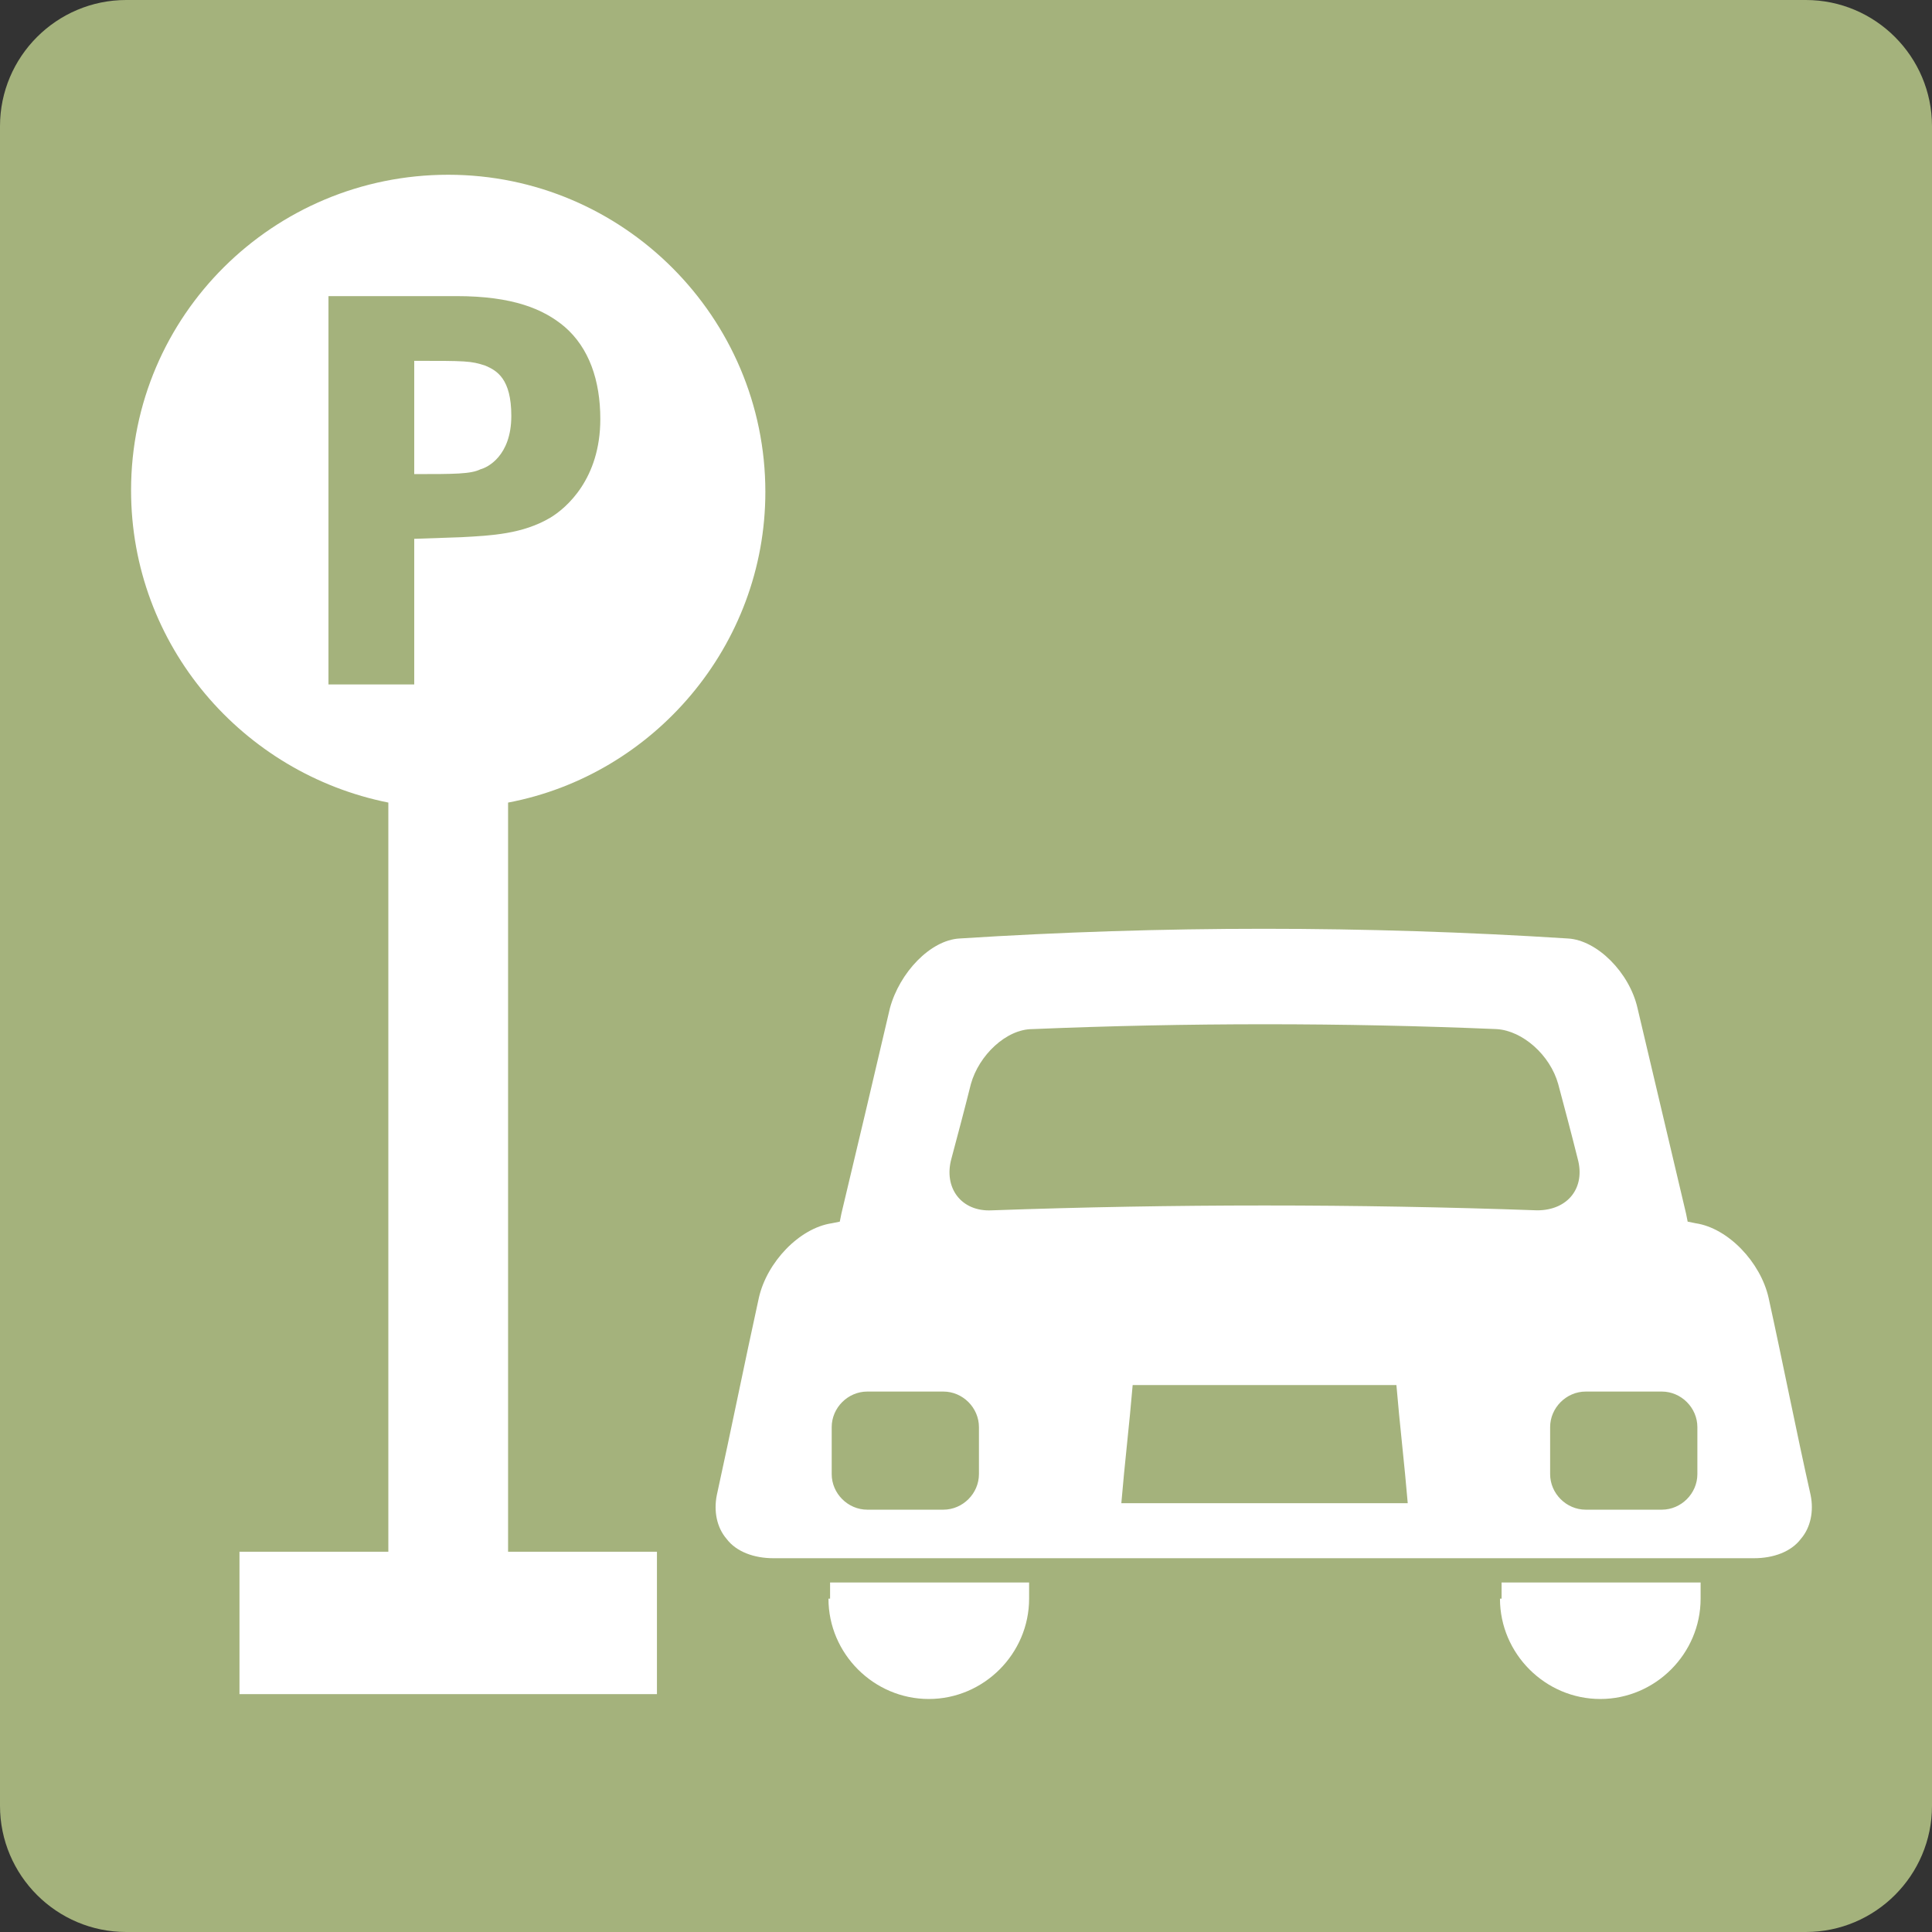
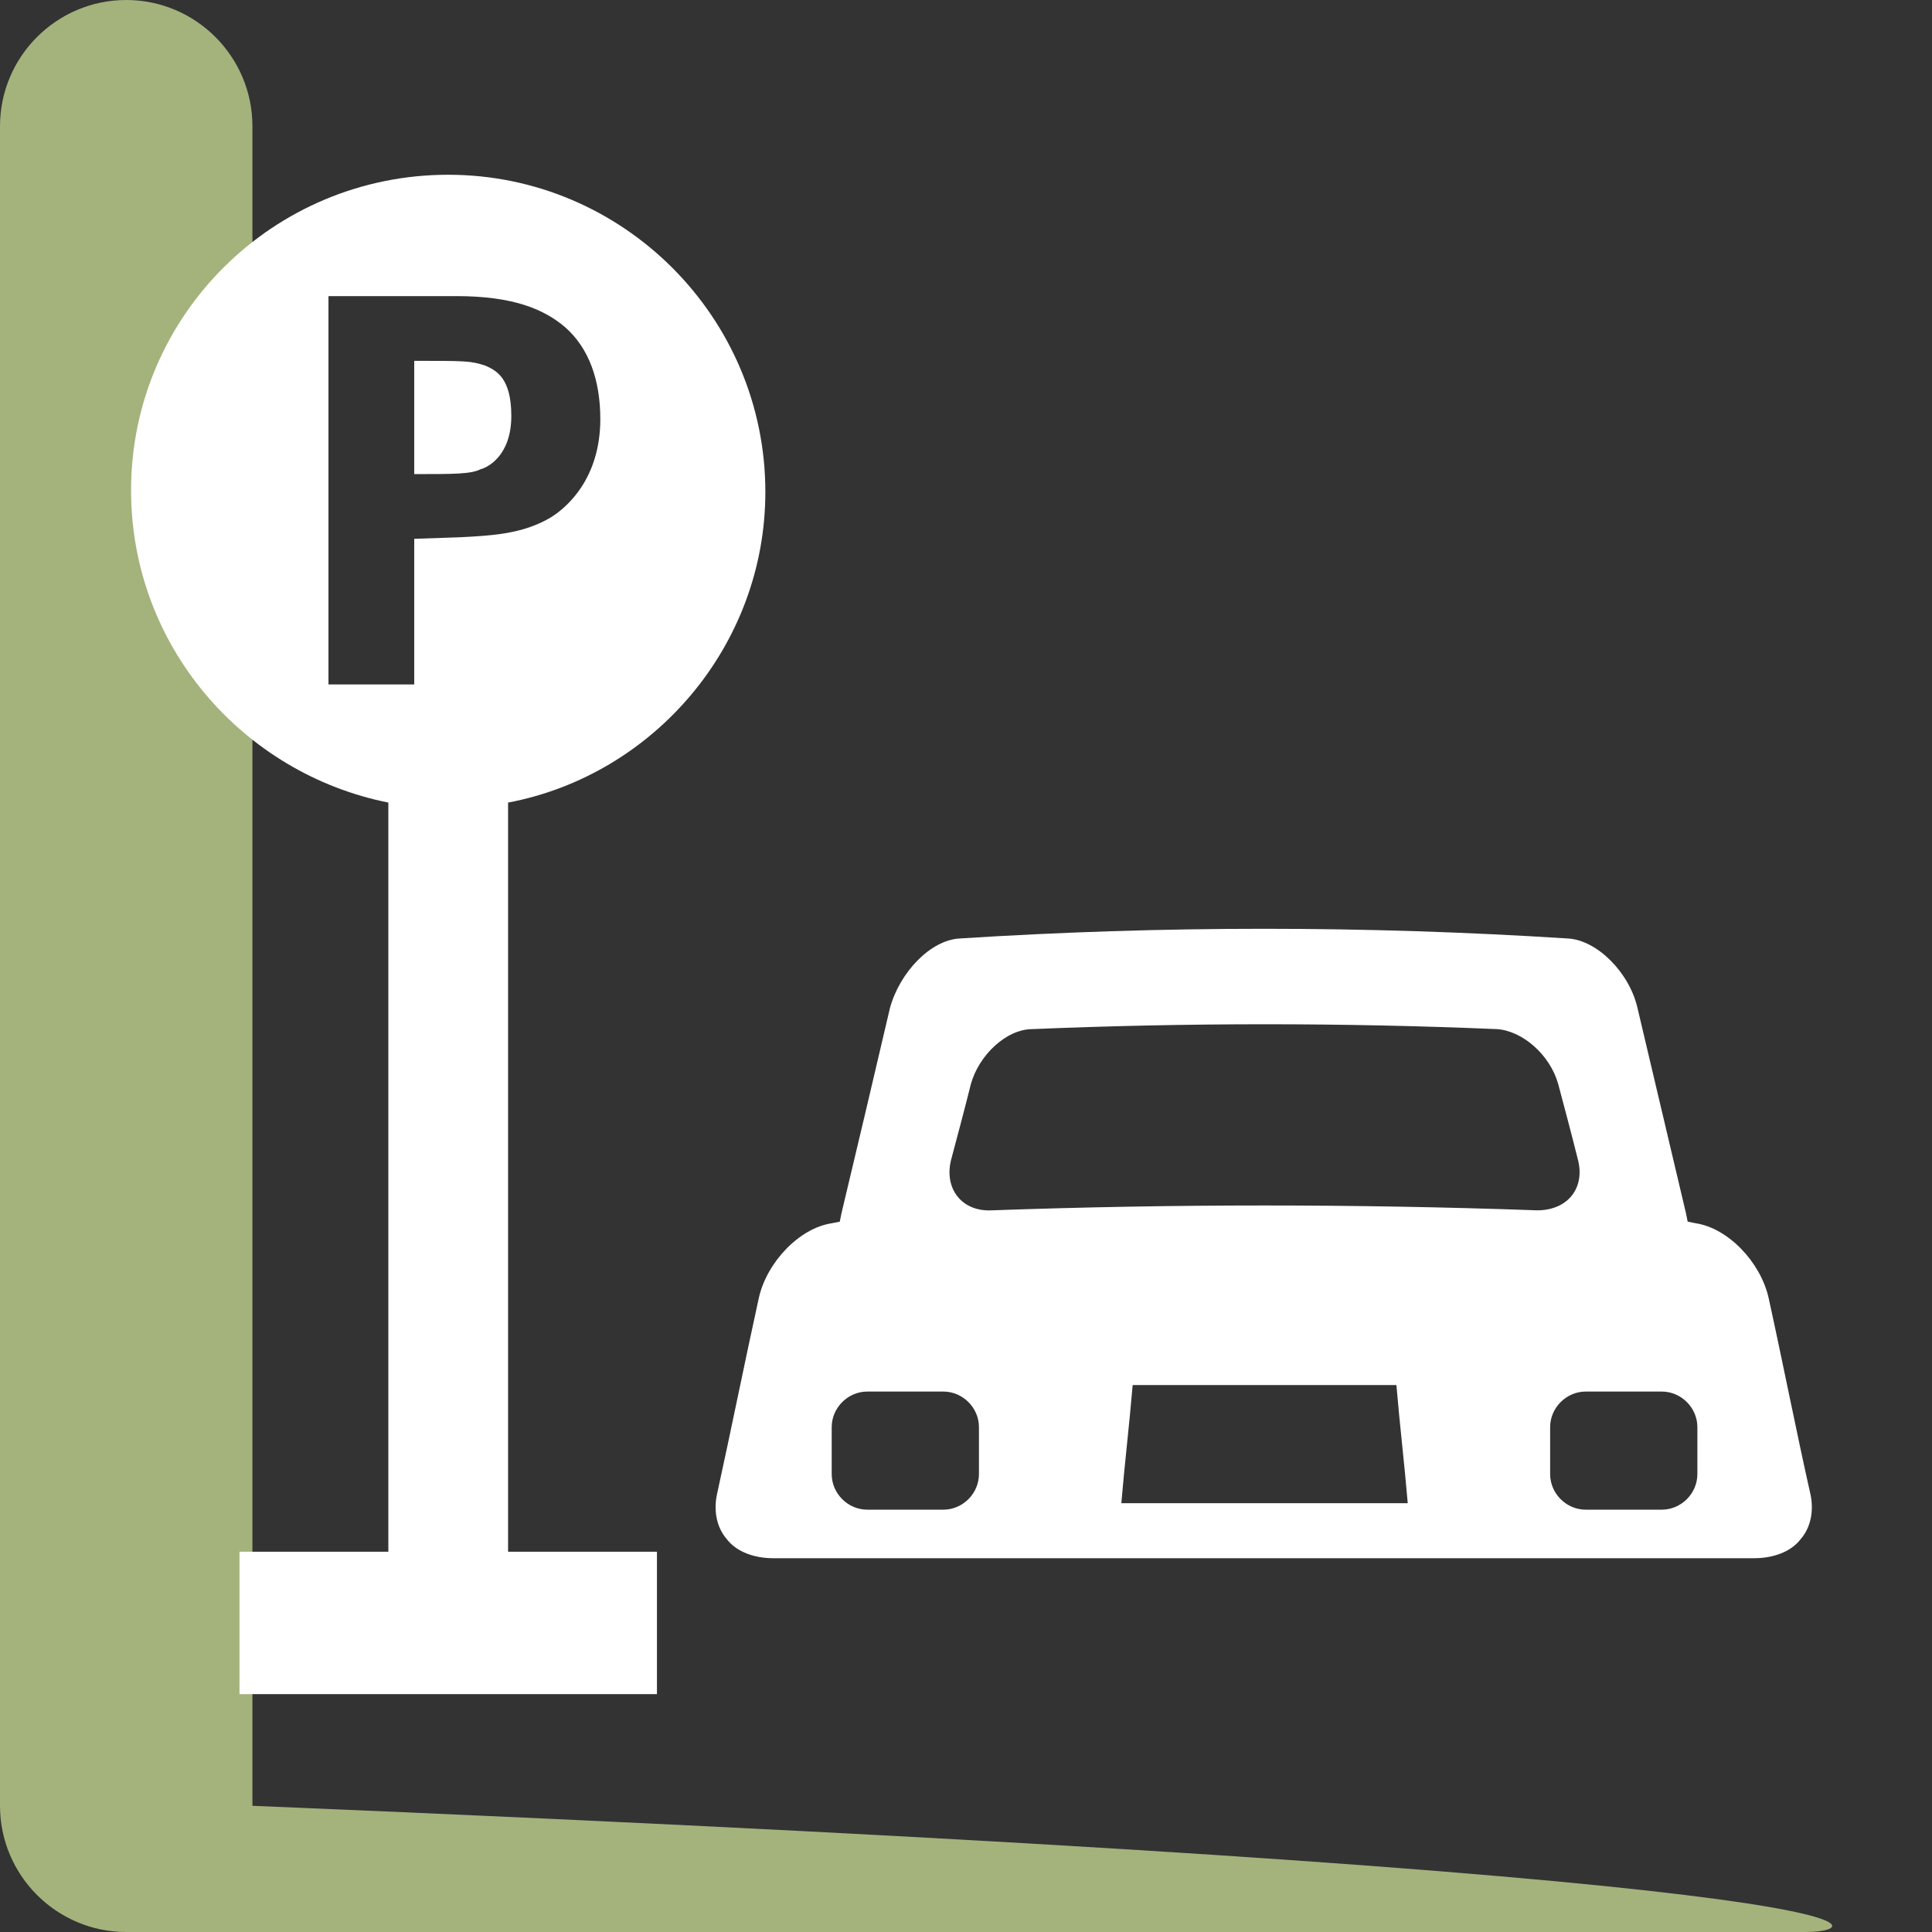
<svg xmlns="http://www.w3.org/2000/svg" version="1.1" id="レイヤー_1" x="0px" y="0px" viewBox="0 0 119.4 119.4" style="enable-background:new 0 0 119.4 119.4;" xml:space="preserve">
  <rect x="0" y="0" width="119.4" height="119.4" fill="#333333" stroke="none" />
  <style type="text/css">
	.st0{fill:#A4B27C;}
	.st1{fill:#FFFFFF;}
</style>
-   <path class="st0" d="M111.6,119.4H7.8c-4.3,0-7.8-3.5-7.8-7.8V7.8C0,3.5,3.5,0,7.8,0h103.8c4.3,0,7.8,3.5,7.8,7.8v103.8  C119.4,115.9,115.9,119.4,111.6,119.4z" />
+   <path class="st0" d="M111.6,119.4H7.8c-4.3,0-7.8-3.5-7.8-7.8V7.8C0,3.5,3.5,0,7.8,0c4.3,0,7.8,3.5,7.8,7.8v103.8  C119.4,115.9,115.9,119.4,111.6,119.4z" />
  <g>
    <path class="st1" d="M31.6,25.7c0-2.3-0.9-2.8-1.6-3.1c-0.9-0.3-1.2-0.3-4.4-0.3v7c2.5,0,3.5,0,4.1-0.3   C30.1,28.9,31.6,28.2,31.6,25.7z" />
    <path class="st1" d="M24,49.6v46.3h-9.2v8.8h25.8v-8.8h-9.2V49.6c9-1.7,15.9-9.7,15.9-19.2c0-10.8-8.8-19.6-19.6-19.6   S8.1,19.5,8.1,30.3C8.1,39.9,15,47.8,24,49.6z M34.9,20.2c1.5,1.3,2.2,3.3,2.2,5.7c0,3.7-2.1,5.5-3.1,6.1c-1.7,1-3.6,1.1-5.5,1.2   l-2.9,0.1v9h-5.3v-24h7.9C31.7,18.3,33.6,19.1,34.9,20.2z" />
-     <path class="st1" d="M51.2,98.8c0,3.4,2.8,6.2,6.2,6.2c3.4,0,6.2-2.8,6.2-6.2v-1c-4.1,0-8.2,0-12.3,0V98.8z" />
-     <path class="st1" d="M92.7,98.8c0,3.4,2.8,6.2,6.2,6.2c3.4,0,6.2-2.8,6.2-6.2v-1c-4.1,0-8.2,0-12.3,0V98.8z" />
    <path class="st1" d="M44.9,95.1c0.6,0.8,1.7,1.2,2.9,1.2c10.1,0,20.2,0,30.3,0s20.3,0,30.3,0c1.2,0,2.3-0.4,2.9-1.2   c0.6-0.7,0.8-1.7,0.6-2.7l0,0c-0.9-4-1.7-8.1-2.6-12.2c-0.5-2.2-2.5-4.3-4.5-4.6l-0.5-0.1l-0.1-0.5c-1-4.2-2-8.5-3-12.7   c-0.5-2.2-2.5-4.2-4.3-4.3c-12.5-0.8-25.1-0.8-37.6,0c-1.8,0.1-3.7,2.1-4.3,4.3c-1,4.3-2,8.5-3,12.7l-0.1,0.5l-0.5,0.1   c-2,0.3-4,2.4-4.5,4.6c-0.9,4.1-1.7,8.1-2.6,12.2C44.1,93.4,44.3,94.4,44.9,95.1z M69.3,92.9c0.2-2.4,0.5-4.9,0.7-7.3   c5.4,0,10.9,0,16.3,0c0.2,2.4,0.5,4.9,0.7,7.3C81.1,92.9,75.2,92.9,69.3,92.9z M102.7,86c1.2,0,2.2,1,2.2,2.2v2.9   c0,1.2-1,2.2-2.2,2.2H98c-1.2,0-2.2-1-2.2-2.2v-2.9c0-1.2,1-2.2,2.2-2.2H102.7z M58.8,71.6c0.4-1.5,0.8-3,1.2-4.6   c0.5-1.8,2.2-3.4,3.8-3.4c9.6-0.4,19.2-0.4,28.7,0c1.6,0.1,3.3,1.6,3.8,3.4c0.4,1.5,0.8,3,1.2,4.6c0.5,1.8-0.6,3.2-2.5,3.2   c-11.2-0.4-22.5-0.4-33.7,0C59.4,74.9,58.3,73.4,58.8,71.6z M51.4,88.2c0-1.2,1-2.2,2.2-2.2h4.7c1.2,0,2.2,1,2.2,2.2v2.9   c0,1.2-1,2.2-2.2,2.2h-4.7c-1.2,0-2.2-1-2.2-2.2V88.2z" />
  </g>
</svg>